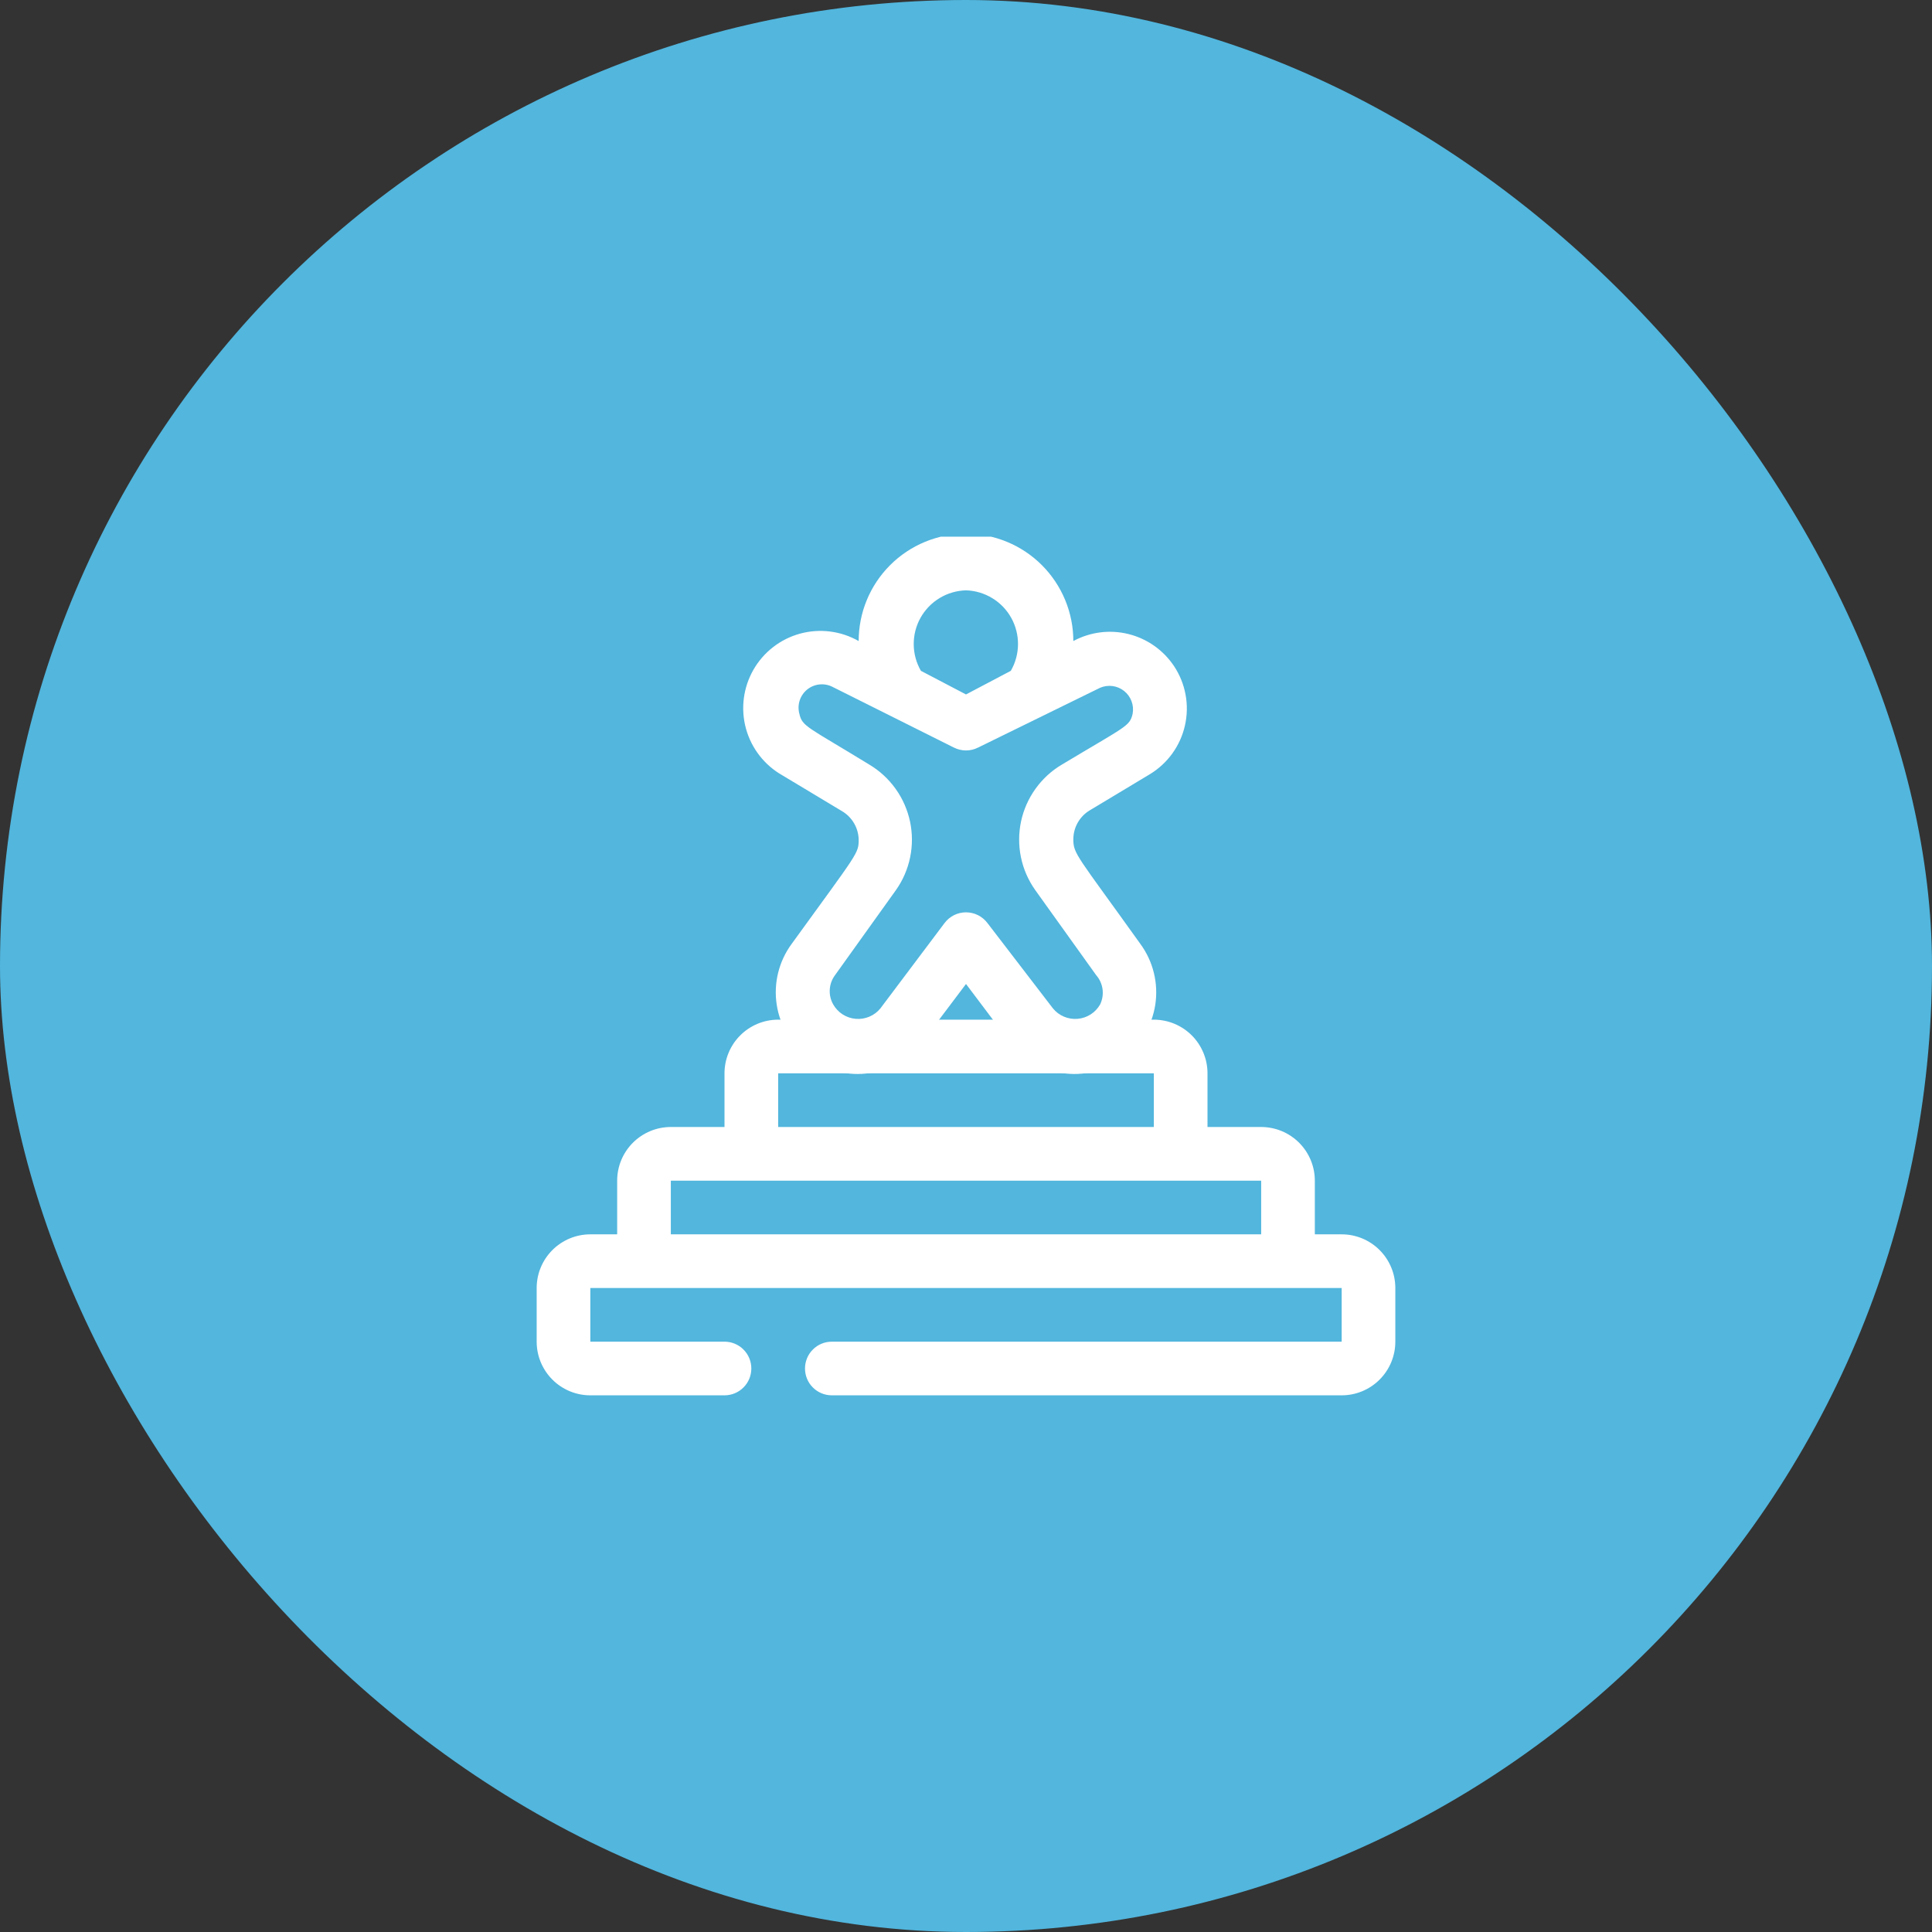
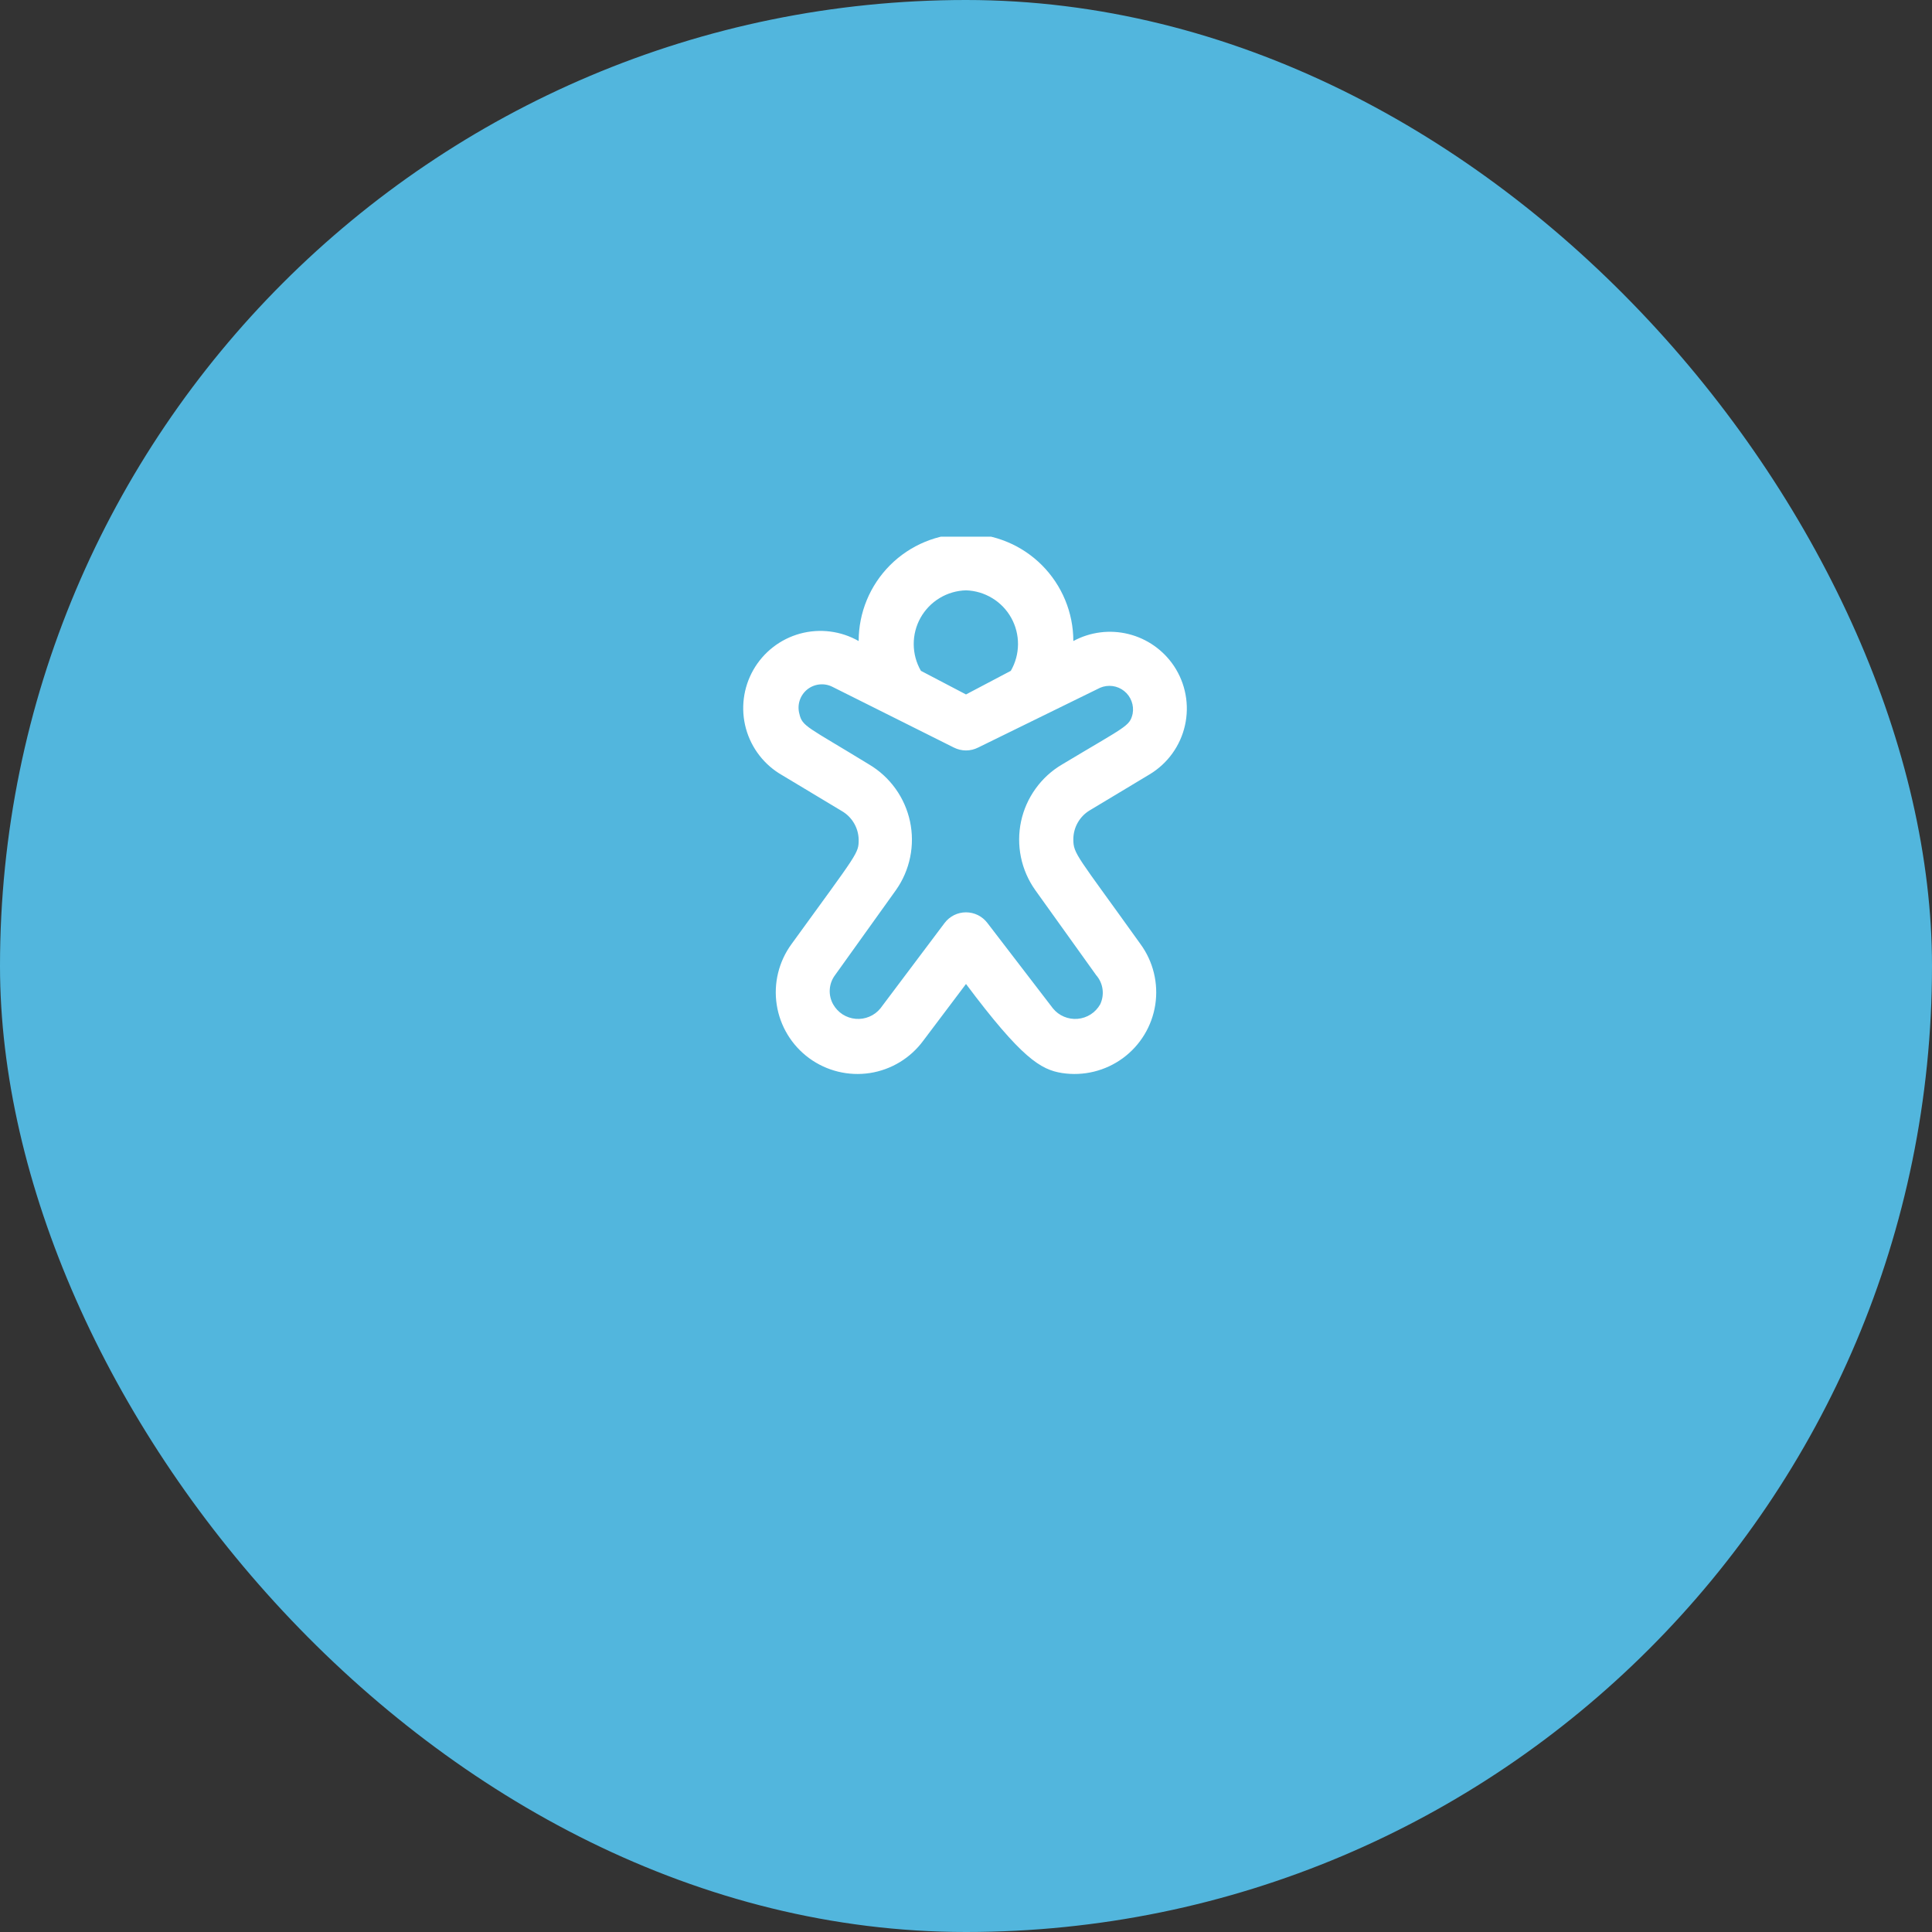
<svg xmlns="http://www.w3.org/2000/svg" width="72" height="72" viewBox="0 0 72 72" fill="none">
  <rect x="0" y="0" width="72" height="72" fill="#333333" stroke="none" />
  <rect width="72" height="72" rx="36" fill="#52B6DD" />
  <g clip-path="url(#clip0_82_801)">
-     <path d="M43.75 24.82C43.353 24.226 42.748 23.801 42.055 23.629C41.361 23.457 40.629 23.55 40 23.89C40 22.829 39.578 21.812 38.828 21.061C38.078 20.311 37.061 19.89 36 19.89C34.939 19.89 33.922 20.311 33.172 21.061C32.421 21.812 32 22.829 32 23.89C31.337 23.512 30.551 23.413 29.815 23.614C29.079 23.816 28.453 24.302 28.075 24.965C27.697 25.628 27.598 26.414 27.799 27.15C28.001 27.886 28.487 28.512 29.15 28.89L31.38 30.23C31.564 30.338 31.717 30.491 31.825 30.675C31.934 30.858 31.994 31.067 32 31.28C32 31.81 32 31.73 29.5 35.18C29.023 35.831 28.823 36.645 28.946 37.443C29.069 38.241 29.504 38.958 30.155 39.435C30.806 39.912 31.62 40.111 32.418 39.989C33.216 39.866 33.932 39.431 34.41 38.78L36 36.67L37.59 38.78C38.067 39.431 38.784 39.866 39.582 39.989C40.38 40.111 41.194 39.912 41.845 39.435C42.496 38.958 42.931 38.241 43.054 37.443C43.176 36.645 42.977 35.831 42.5 35.18C40.14 31.88 40 31.83 40 31.28C40 31.062 40.056 30.849 40.163 30.66C40.27 30.47 40.424 30.312 40.61 30.2L42.84 28.86C43.172 28.661 43.46 28.397 43.687 28.083C43.914 27.769 44.075 27.413 44.16 27.035C44.245 26.657 44.253 26.266 44.182 25.885C44.112 25.505 43.965 25.142 43.75 24.82ZM36 22C36.346 22.011 36.683 22.111 36.978 22.291C37.274 22.47 37.518 22.724 37.686 23.026C37.854 23.328 37.941 23.669 37.938 24.015C37.935 24.361 37.843 24.7 37.67 25L36 25.88L34.32 25C34.146 24.7 34.054 24.36 34.052 24.013C34.049 23.666 34.137 23.325 34.306 23.022C34.476 22.72 34.721 22.466 35.018 22.287C35.315 22.108 35.653 22.009 36 22ZM42.21 26.6C42.1 27.07 41.98 27.05 39.58 28.49C39.192 28.718 38.856 29.025 38.594 29.39C38.331 29.755 38.146 30.17 38.052 30.61C37.958 31.05 37.957 31.505 38.047 31.945C38.138 32.386 38.32 32.803 38.58 33.17L40.85 36.34C40.979 36.487 41.062 36.669 41.088 36.862C41.115 37.056 41.084 37.253 41 37.43C40.914 37.581 40.793 37.71 40.646 37.804C40.5 37.898 40.333 37.954 40.159 37.969C39.986 37.984 39.812 37.956 39.651 37.888C39.491 37.821 39.35 37.715 39.24 37.58L36.8 34.4C36.707 34.276 36.586 34.175 36.447 34.105C36.308 34.036 36.155 34 36 34C35.845 34 35.691 34.036 35.553 34.105C35.414 34.175 35.293 34.276 35.2 34.4L32.81 37.58C32.7 37.715 32.559 37.821 32.398 37.888C32.238 37.956 32.064 37.984 31.89 37.969C31.717 37.954 31.55 37.898 31.403 37.804C31.257 37.71 31.136 37.581 31.05 37.43C30.955 37.261 30.91 37.068 30.923 36.874C30.935 36.681 31.004 36.495 31.12 36.34L33.39 33.17C33.649 32.803 33.829 32.386 33.919 31.945C34.009 31.505 34.007 31.051 33.913 30.611C33.819 30.172 33.635 29.756 33.373 29.392C33.111 29.026 32.776 28.719 32.39 28.49C30.07 27.07 29.9 27.08 29.79 26.6C29.746 26.437 29.75 26.265 29.802 26.104C29.854 25.943 29.952 25.801 30.083 25.695C30.215 25.589 30.374 25.524 30.543 25.507C30.711 25.49 30.88 25.522 31.03 25.6L35.55 27.86C35.69 27.93 35.844 27.967 36 27.967C36.156 27.967 36.31 27.93 36.45 27.86L41 25.63C41.146 25.568 41.307 25.546 41.465 25.568C41.622 25.589 41.771 25.653 41.895 25.753C42.019 25.852 42.114 25.984 42.169 26.133C42.225 26.282 42.239 26.443 42.21 26.6Z" fill="white" />
-     <path d="M50 46H49V44C49 43.47 48.789 42.961 48.414 42.586C48.039 42.211 47.53 42 47 42H45V40C45 39.47 44.789 38.961 44.414 38.586C44.039 38.211 43.53 38 43 38H29C28.47 38 27.961 38.211 27.586 38.586C27.211 38.961 27 39.47 27 40V42H25C24.47 42 23.961 42.211 23.586 42.586C23.211 42.961 23 43.47 23 44V46H22C21.47 46 20.961 46.211 20.586 46.586C20.211 46.961 20 47.47 20 48V50C20 50.53 20.211 51.039 20.586 51.414C20.961 51.789 21.47 52 22 52H27C27.265 52 27.52 51.895 27.707 51.707C27.895 51.52 28 51.265 28 51C28 50.735 27.895 50.48 27.707 50.293C27.52 50.105 27.265 50 27 50H22V48H50V50H31C30.735 50 30.48 50.105 30.293 50.293C30.105 50.48 30 50.735 30 51C30 51.265 30.105 51.52 30.293 51.707C30.48 51.895 30.735 52 31 52H50C50.53 52 51.039 51.789 51.414 51.414C51.789 51.039 52 50.53 52 50V48C52 47.47 51.789 46.961 51.414 46.586C51.039 46.211 50.53 46 50 46ZM29 40H43V42H29V40ZM25 46V44H47V46H25Z" fill="white" />
+     <path d="M43.75 24.82C43.353 24.226 42.748 23.801 42.055 23.629C41.361 23.457 40.629 23.55 40 23.89C40 22.829 39.578 21.812 38.828 21.061C38.078 20.311 37.061 19.89 36 19.89C34.939 19.89 33.922 20.311 33.172 21.061C32.421 21.812 32 22.829 32 23.89C31.337 23.512 30.551 23.413 29.815 23.614C29.079 23.816 28.453 24.302 28.075 24.965C27.697 25.628 27.598 26.414 27.799 27.15C28.001 27.886 28.487 28.512 29.15 28.89L31.38 30.23C31.564 30.338 31.717 30.491 31.825 30.675C31.934 30.858 31.994 31.067 32 31.28C32 31.81 32 31.73 29.5 35.18C29.023 35.831 28.823 36.645 28.946 37.443C29.069 38.241 29.504 38.958 30.155 39.435C30.806 39.912 31.62 40.111 32.418 39.989C33.216 39.866 33.932 39.431 34.41 38.78L36 36.67C38.067 39.431 38.784 39.866 39.582 39.989C40.38 40.111 41.194 39.912 41.845 39.435C42.496 38.958 42.931 38.241 43.054 37.443C43.176 36.645 42.977 35.831 42.5 35.18C40.14 31.88 40 31.83 40 31.28C40 31.062 40.056 30.849 40.163 30.66C40.27 30.47 40.424 30.312 40.61 30.2L42.84 28.86C43.172 28.661 43.46 28.397 43.687 28.083C43.914 27.769 44.075 27.413 44.16 27.035C44.245 26.657 44.253 26.266 44.182 25.885C44.112 25.505 43.965 25.142 43.75 24.82ZM36 22C36.346 22.011 36.683 22.111 36.978 22.291C37.274 22.47 37.518 22.724 37.686 23.026C37.854 23.328 37.941 23.669 37.938 24.015C37.935 24.361 37.843 24.7 37.67 25L36 25.88L34.32 25C34.146 24.7 34.054 24.36 34.052 24.013C34.049 23.666 34.137 23.325 34.306 23.022C34.476 22.72 34.721 22.466 35.018 22.287C35.315 22.108 35.653 22.009 36 22ZM42.21 26.6C42.1 27.07 41.98 27.05 39.58 28.49C39.192 28.718 38.856 29.025 38.594 29.39C38.331 29.755 38.146 30.17 38.052 30.61C37.958 31.05 37.957 31.505 38.047 31.945C38.138 32.386 38.32 32.803 38.58 33.17L40.85 36.34C40.979 36.487 41.062 36.669 41.088 36.862C41.115 37.056 41.084 37.253 41 37.43C40.914 37.581 40.793 37.71 40.646 37.804C40.5 37.898 40.333 37.954 40.159 37.969C39.986 37.984 39.812 37.956 39.651 37.888C39.491 37.821 39.35 37.715 39.24 37.58L36.8 34.4C36.707 34.276 36.586 34.175 36.447 34.105C36.308 34.036 36.155 34 36 34C35.845 34 35.691 34.036 35.553 34.105C35.414 34.175 35.293 34.276 35.2 34.4L32.81 37.58C32.7 37.715 32.559 37.821 32.398 37.888C32.238 37.956 32.064 37.984 31.89 37.969C31.717 37.954 31.55 37.898 31.403 37.804C31.257 37.71 31.136 37.581 31.05 37.43C30.955 37.261 30.91 37.068 30.923 36.874C30.935 36.681 31.004 36.495 31.12 36.34L33.39 33.17C33.649 32.803 33.829 32.386 33.919 31.945C34.009 31.505 34.007 31.051 33.913 30.611C33.819 30.172 33.635 29.756 33.373 29.392C33.111 29.026 32.776 28.719 32.39 28.49C30.07 27.07 29.9 27.08 29.79 26.6C29.746 26.437 29.75 26.265 29.802 26.104C29.854 25.943 29.952 25.801 30.083 25.695C30.215 25.589 30.374 25.524 30.543 25.507C30.711 25.49 30.88 25.522 31.03 25.6L35.55 27.86C35.69 27.93 35.844 27.967 36 27.967C36.156 27.967 36.31 27.93 36.45 27.86L41 25.63C41.146 25.568 41.307 25.546 41.465 25.568C41.622 25.589 41.771 25.653 41.895 25.753C42.019 25.852 42.114 25.984 42.169 26.133C42.225 26.282 42.239 26.443 42.21 26.6Z" fill="white" />
  </g>
  <defs>
    <clipPath id="clip0_82_801">
      <rect width="32" height="32" fill="white" transform="translate(20 20)" />
    </clipPath>
  </defs>
</svg>